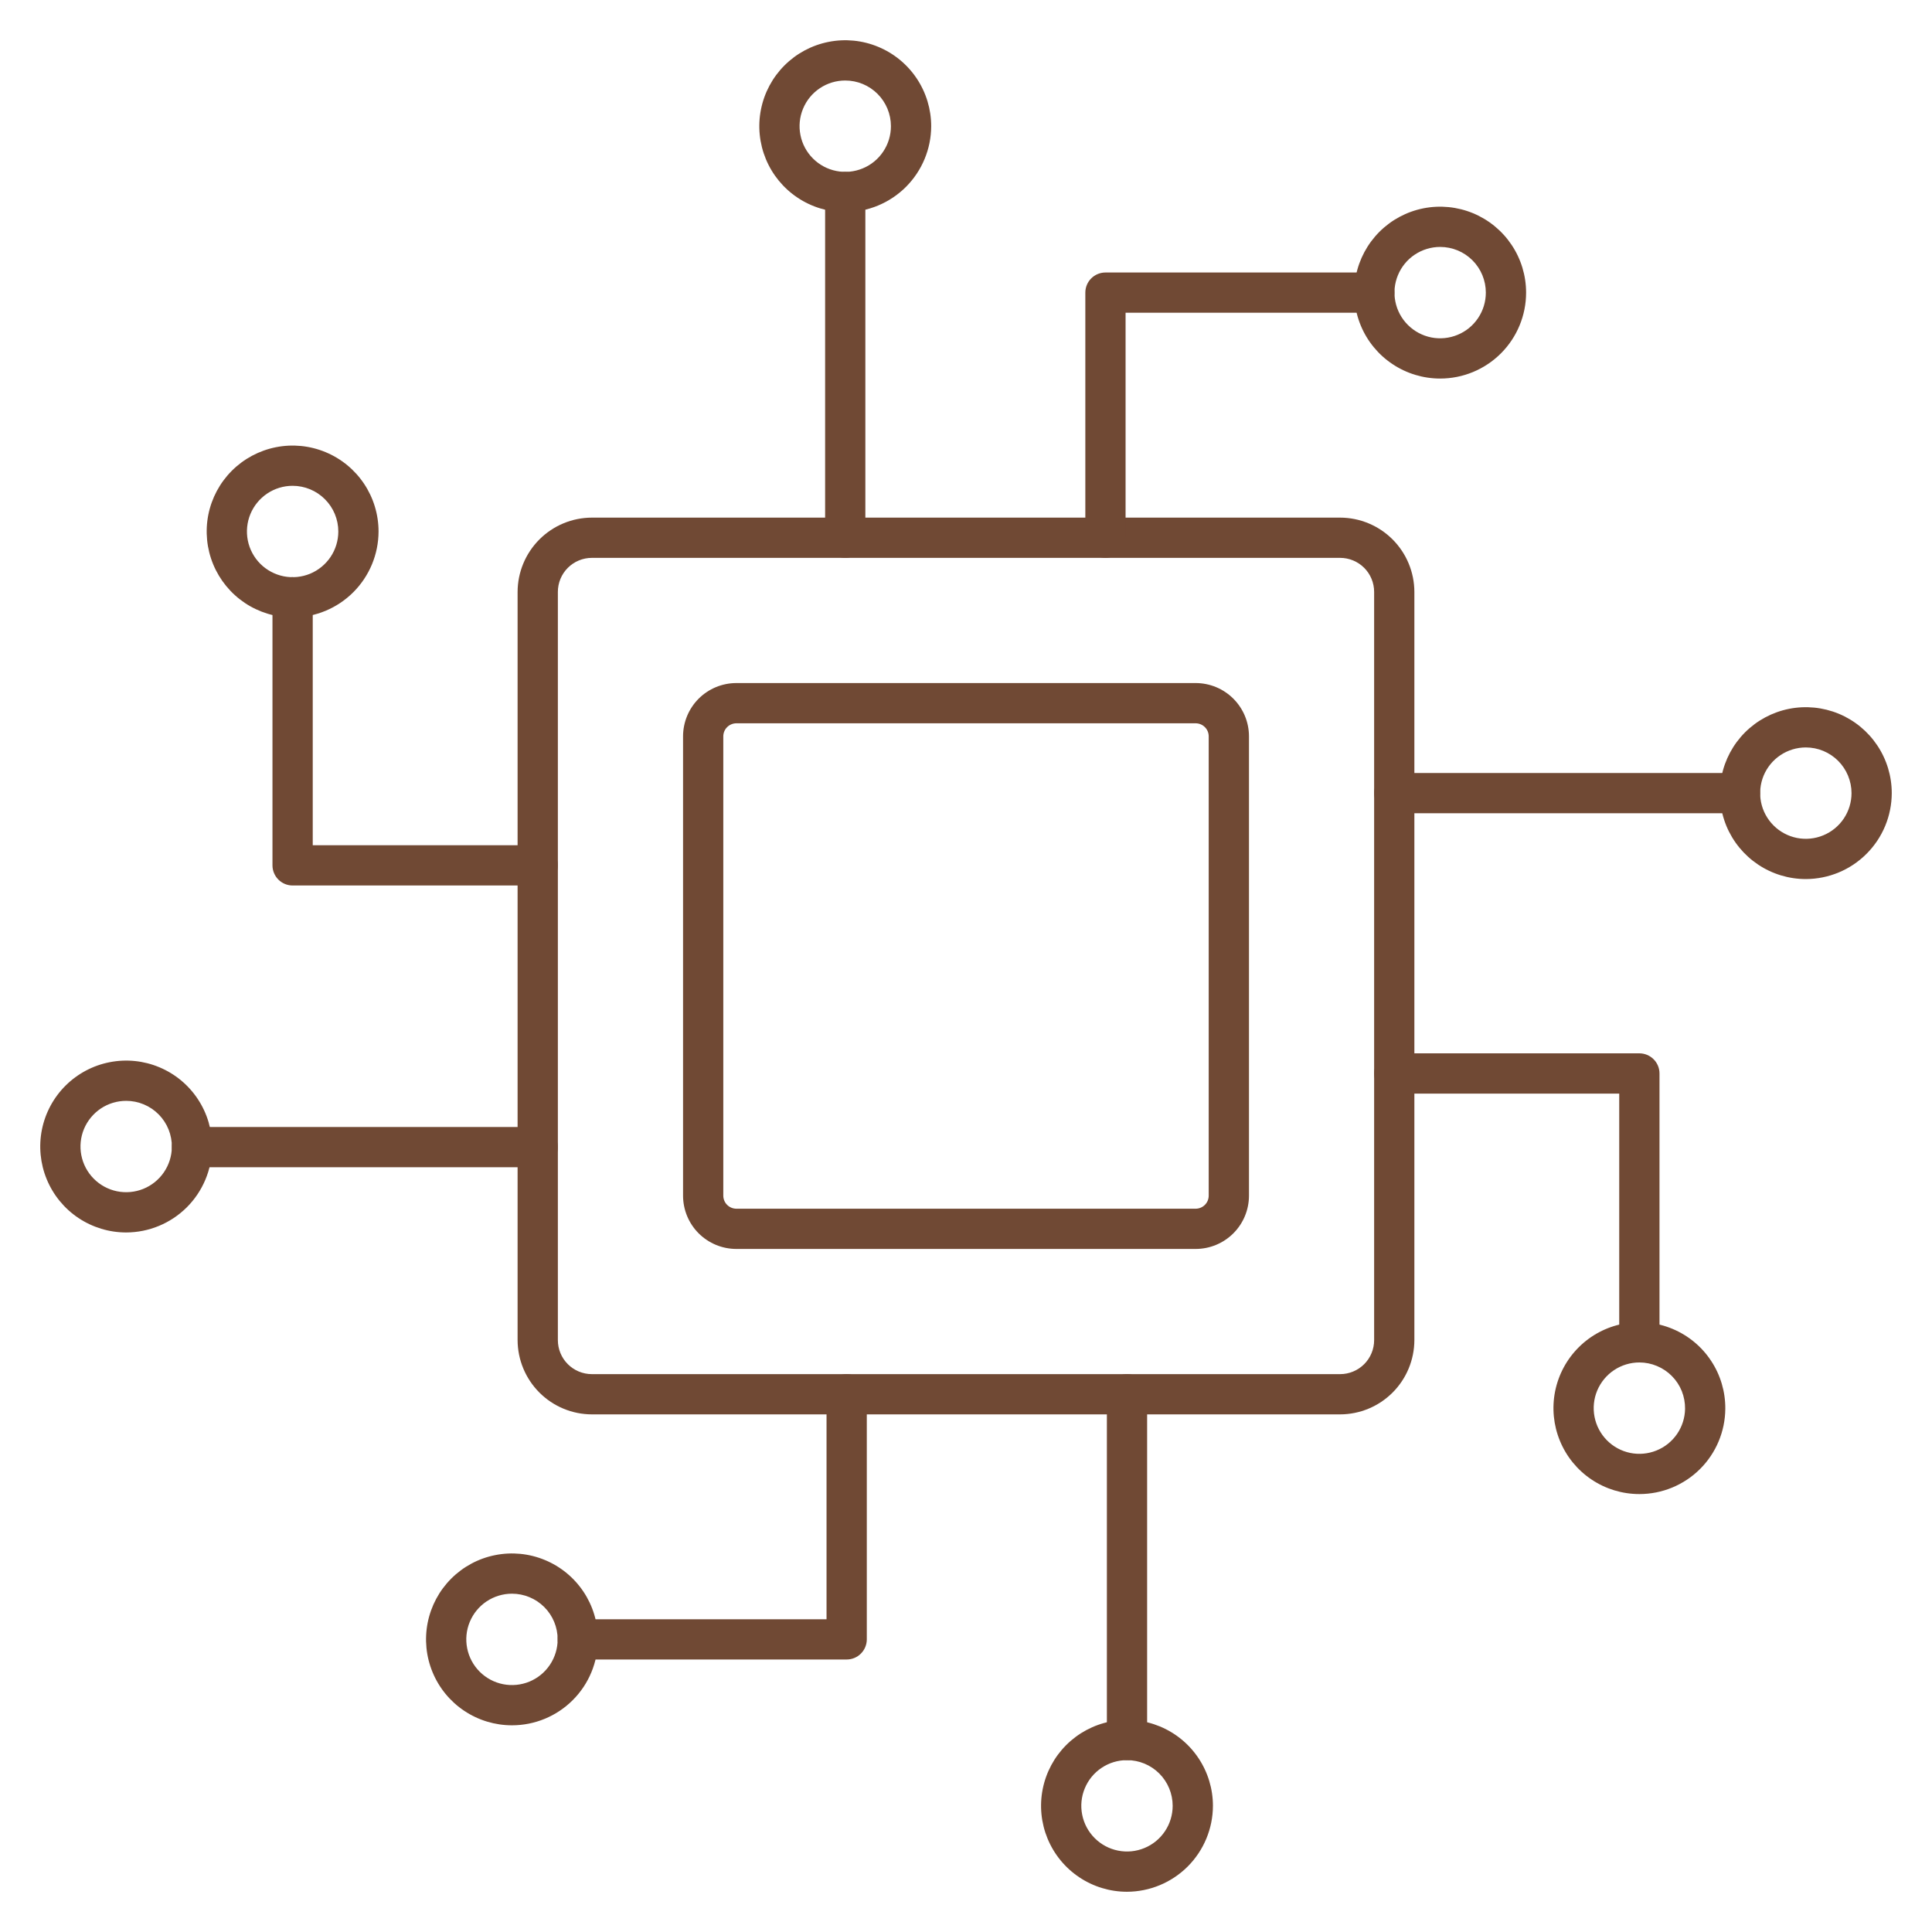
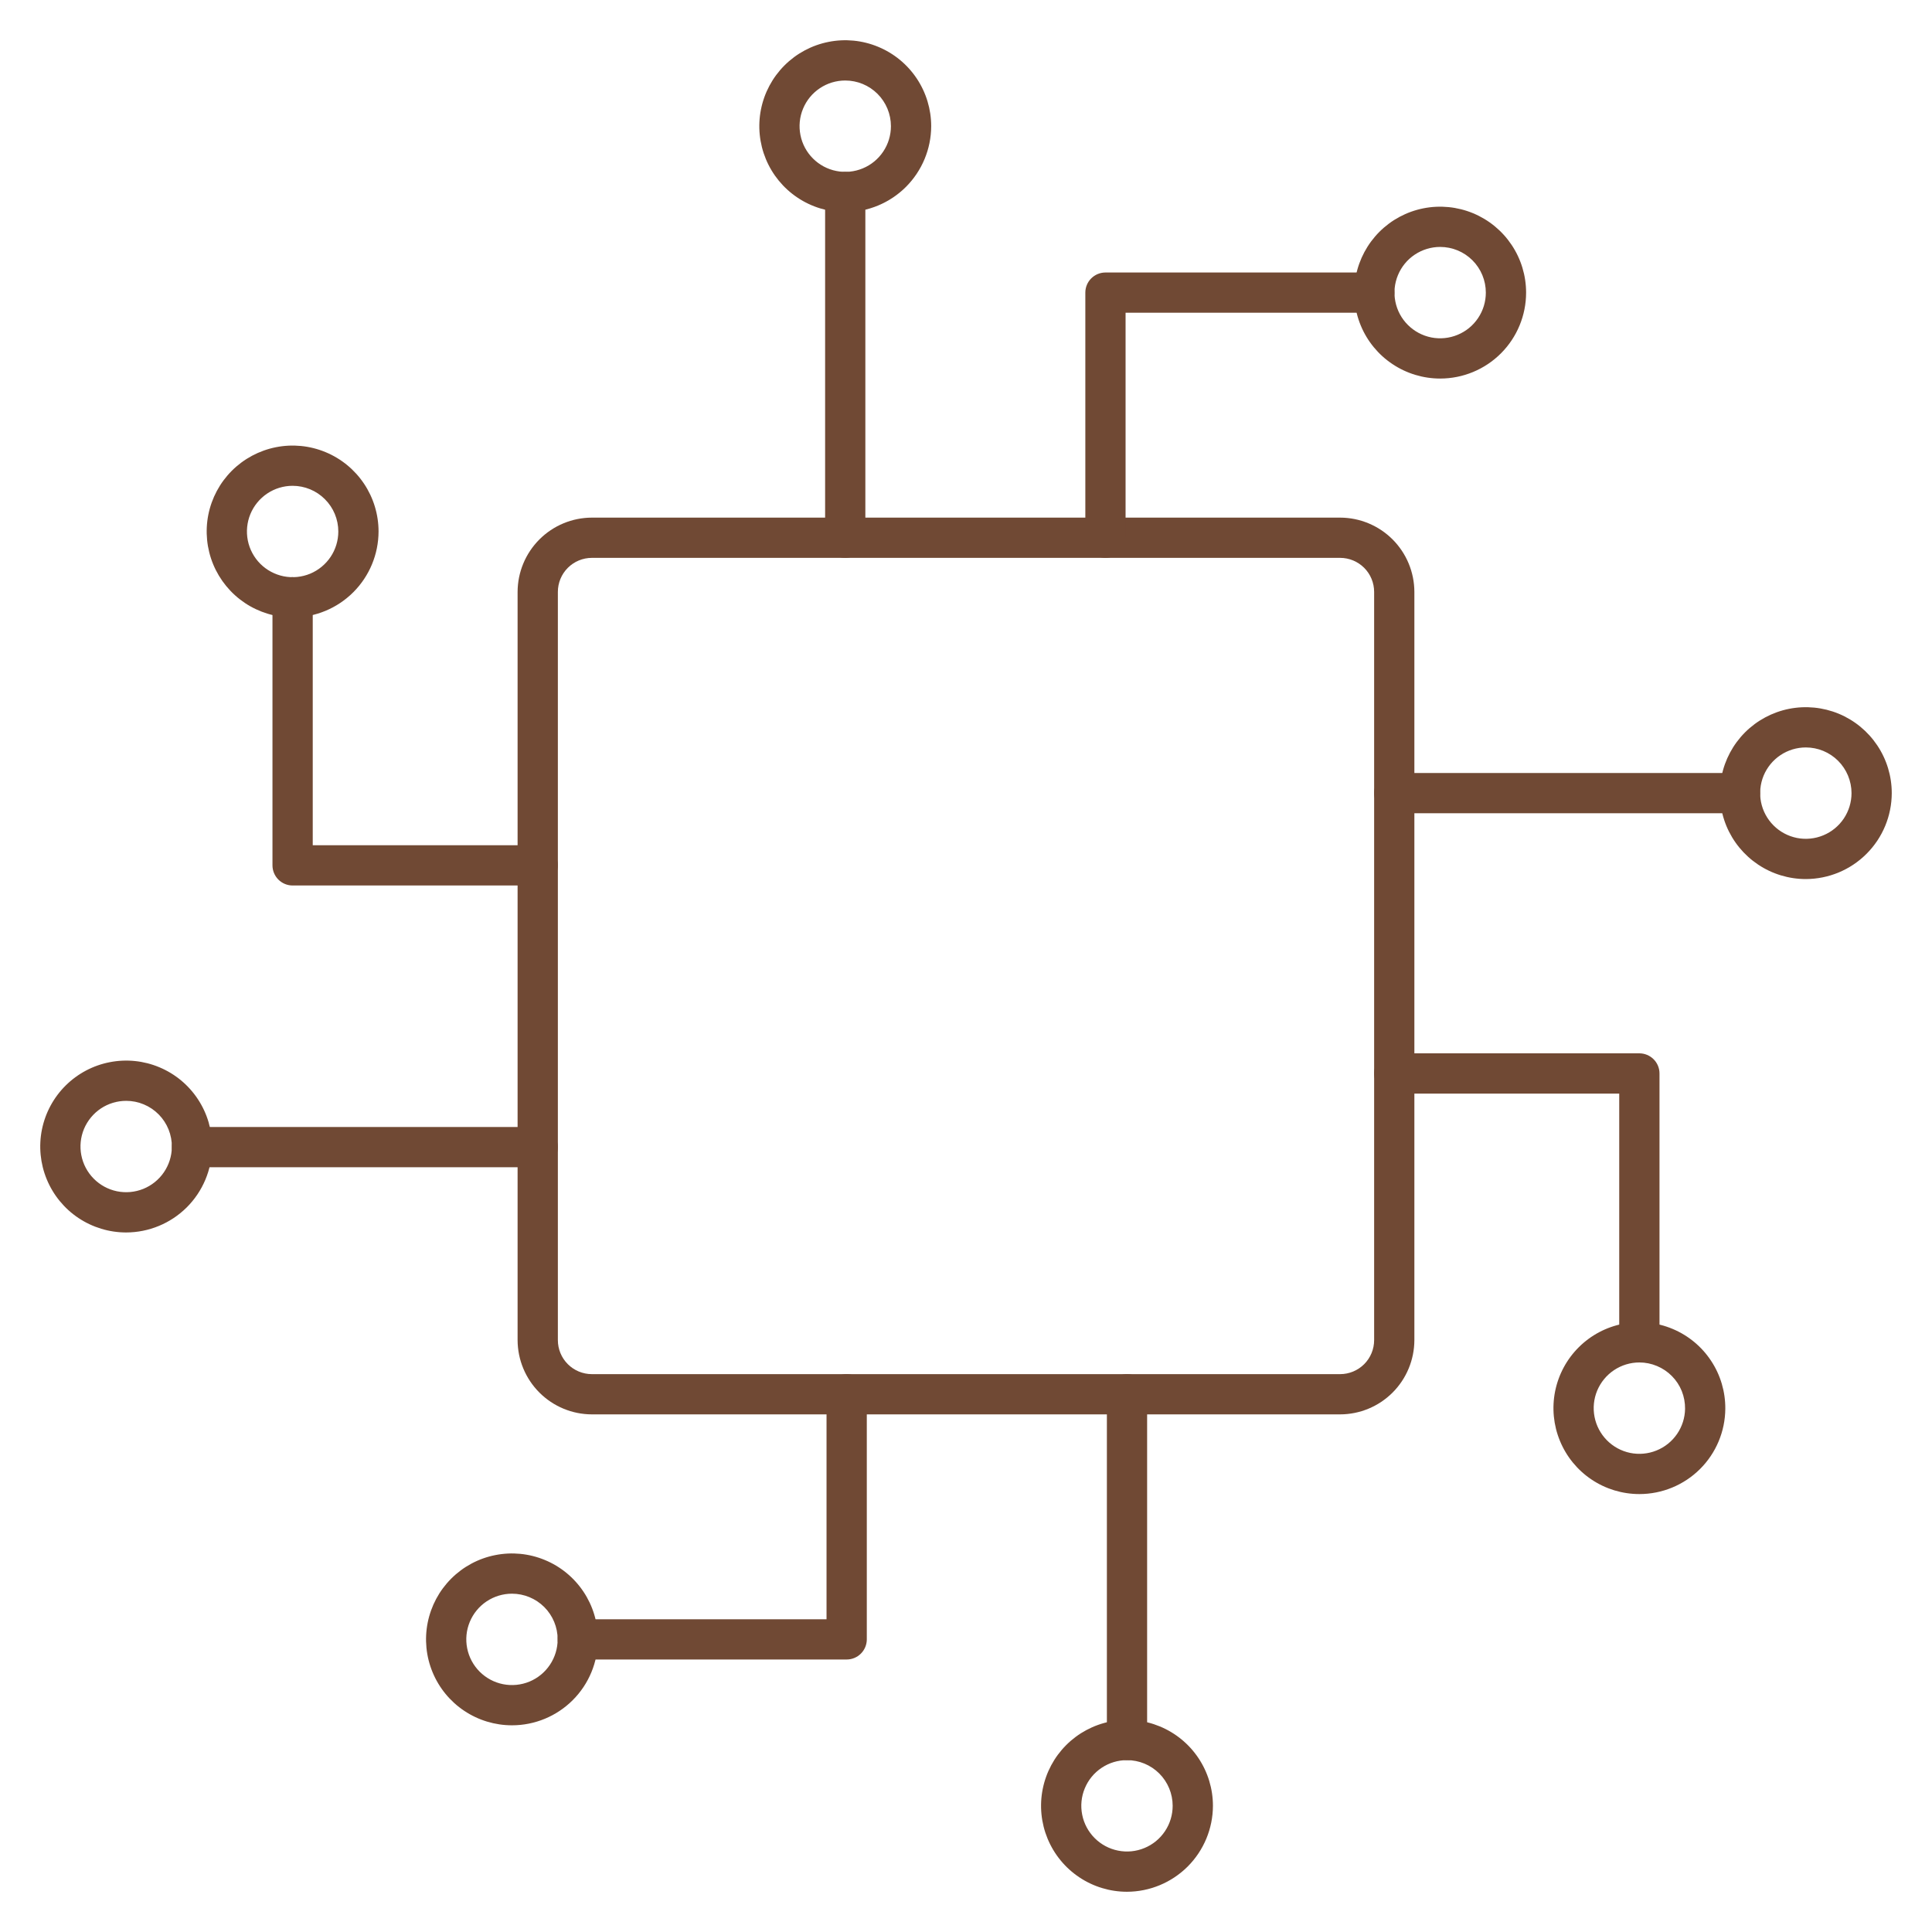
<svg xmlns="http://www.w3.org/2000/svg" width="64" height="64" viewBox="0 0 64 64" fill="none">
  <path d="M44.393 46.853H19.607C18.955 46.852 18.33 46.592 17.869 46.131C17.408 45.67 17.148 45.045 17.146 44.393V19.607C17.148 18.955 17.408 18.33 17.869 17.869C18.33 17.408 18.955 17.148 19.607 17.147H44.393C45.045 17.148 45.67 17.408 46.131 17.869C46.592 18.33 46.851 18.955 46.853 19.607V44.393C46.851 45.045 46.592 45.67 46.131 46.131C45.67 46.592 45.045 46.852 44.393 46.853ZM19.607 18.48C19.308 18.48 19.021 18.599 18.81 18.81C18.599 19.021 18.48 19.308 18.48 19.607V44.393C18.48 44.692 18.599 44.979 18.81 45.19C19.021 45.401 19.308 45.52 19.607 45.52H44.393C44.692 45.52 44.978 45.401 45.19 45.19C45.401 44.979 45.52 44.692 45.52 44.393V19.607C45.52 19.308 45.401 19.021 45.19 18.81C44.978 18.599 44.692 18.48 44.393 18.48H19.607Z" fill="#704934" />
-   <path d="M39.607 41.373H24.394C23.925 41.373 23.476 41.187 23.144 40.856C22.813 40.525 22.627 40.075 22.627 39.607V24.393C22.627 23.925 22.813 23.476 23.144 23.144C23.476 22.813 23.925 22.627 24.394 22.627H39.607C40.075 22.627 40.525 22.813 40.856 23.144C41.188 23.476 41.374 23.925 41.374 24.393V39.607C41.374 40.075 41.188 40.525 40.856 40.856C40.525 41.187 40.075 41.373 39.607 41.373ZM24.394 23.96C24.279 23.96 24.169 24.006 24.087 24.087C24.006 24.168 23.96 24.278 23.96 24.393V39.607C23.96 39.722 24.006 39.832 24.087 39.913C24.169 39.994 24.279 40.04 24.394 40.04H39.607C39.722 40.04 39.832 39.994 39.913 39.913C39.995 39.832 40.04 39.722 40.04 39.607V24.393C40.04 24.278 39.995 24.168 39.913 24.087C39.832 24.006 39.722 23.96 39.607 23.96H24.394Z" fill="#704934" />
  <path d="M28 18.48C27.823 18.48 27.653 18.41 27.528 18.285C27.403 18.16 27.333 17.99 27.333 17.813V6.36C27.333 6.183 27.403 6.014 27.528 5.889C27.653 5.764 27.823 5.693 28 5.693C28.177 5.693 28.346 5.764 28.471 5.889C28.596 6.014 28.666 6.183 28.666 6.36V17.813C28.666 17.99 28.596 18.16 28.471 18.285C28.346 18.41 28.177 18.48 28 18.48Z" fill="#704934" />
  <path d="M28 7.027C27.437 7.027 26.887 6.86 26.419 6.547C25.95 6.234 25.585 5.789 25.37 5.269C25.155 4.749 25.098 4.177 25.208 3.625C25.318 3.072 25.589 2.565 25.987 2.167C26.385 1.769 26.892 1.498 27.445 1.388C27.997 1.278 28.569 1.334 29.089 1.55C29.61 1.765 30.054 2.13 30.367 2.598C30.68 3.067 30.847 3.617 30.847 4.18C30.845 4.934 30.544 5.657 30.011 6.191C29.477 6.724 28.754 7.025 28 7.027ZM28 2.667C27.701 2.667 27.408 2.755 27.159 2.922C26.91 3.088 26.716 3.324 26.602 3.601C26.487 3.877 26.457 4.182 26.516 4.475C26.574 4.769 26.718 5.038 26.93 5.25C27.142 5.462 27.411 5.606 27.705 5.664C27.998 5.723 28.303 5.693 28.579 5.578C28.856 5.464 29.092 5.27 29.258 5.021C29.425 4.772 29.513 4.479 29.513 4.18C29.513 3.779 29.354 3.394 29.07 3.11C28.786 2.826 28.401 2.667 28 2.667Z" fill="#704934" />
  <path d="M36.62 18.48C36.443 18.48 36.273 18.41 36.148 18.285C36.023 18.16 35.953 17.99 35.953 17.813V9.693C35.953 9.516 36.023 9.347 36.148 9.222C36.273 9.097 36.443 9.027 36.62 9.027H45.526C45.703 9.027 45.873 9.097 45.998 9.222C46.123 9.347 46.193 9.516 46.193 9.693C46.193 9.87 46.123 10.04 45.998 10.165C45.873 10.29 45.703 10.36 45.526 10.36H37.286V17.813C37.286 17.99 37.216 18.16 37.091 18.285C36.966 18.41 36.797 18.48 36.62 18.48Z" fill="#704934" />
  <path d="M47.707 12.54C47.144 12.54 46.594 12.373 46.126 12.06C45.657 11.748 45.292 11.303 45.077 10.783C44.862 10.263 44.805 9.69 44.915 9.138C45.025 8.586 45.296 8.079 45.694 7.68C46.092 7.282 46.599 7.011 47.152 6.901C47.704 6.792 48.276 6.848 48.796 7.063C49.317 7.279 49.761 7.644 50.074 8.112C50.387 8.58 50.554 9.13 50.554 9.693C50.554 10.448 50.254 11.172 49.72 11.706C49.186 12.24 48.462 12.54 47.707 12.54ZM47.707 8.18C47.408 8.18 47.115 8.269 46.866 8.435C46.617 8.601 46.423 8.838 46.309 9.114C46.194 9.391 46.164 9.695 46.223 9.989C46.281 10.282 46.425 10.552 46.637 10.763C46.849 10.975 47.118 11.119 47.412 11.178C47.705 11.236 48.01 11.206 48.286 11.091C48.563 10.977 48.799 10.783 48.965 10.534C49.132 10.285 49.22 9.993 49.22 9.693C49.22 9.292 49.061 8.907 48.777 8.623C48.493 8.339 48.108 8.18 47.707 8.18Z" fill="#704934" />
  <path d="M57.639 26.94H46.186C46.009 26.94 45.84 26.87 45.715 26.745C45.59 26.62 45.52 26.45 45.52 26.273C45.52 26.096 45.59 25.927 45.715 25.802C45.84 25.677 46.009 25.607 46.186 25.607H57.639C57.816 25.607 57.986 25.677 58.111 25.802C58.236 25.927 58.306 26.096 58.306 26.273C58.306 26.45 58.236 26.62 58.111 26.745C57.986 26.87 57.816 26.94 57.639 26.94Z" fill="#704934" />
  <path d="M59.82 29.12C59.257 29.12 58.707 28.953 58.239 28.64C57.771 28.327 57.406 27.883 57.19 27.363C56.975 26.843 56.919 26.27 57.028 25.718C57.138 25.166 57.409 24.659 57.807 24.26C58.206 23.862 58.713 23.591 59.265 23.481C59.817 23.372 60.389 23.428 60.91 23.643C61.43 23.859 61.874 24.224 62.187 24.692C62.5 25.16 62.667 25.71 62.667 26.273C62.665 27.028 62.365 27.751 61.831 28.284C61.298 28.818 60.575 29.118 59.82 29.12ZM59.82 24.76C59.521 24.76 59.228 24.849 58.98 25.015C58.731 25.181 58.537 25.418 58.422 25.694C58.308 25.971 58.278 26.275 58.336 26.569C58.394 26.862 58.539 27.132 58.75 27.343C58.962 27.555 59.231 27.699 59.525 27.758C59.819 27.816 60.123 27.786 60.399 27.671C60.676 27.557 60.912 27.363 61.079 27.114C61.245 26.865 61.334 26.573 61.334 26.273C61.334 26.075 61.294 25.878 61.218 25.694C61.142 25.511 61.031 25.344 60.89 25.203C60.75 25.063 60.583 24.951 60.399 24.875C60.216 24.799 60.019 24.76 59.82 24.76Z" fill="#704934" />
  <path d="M54.306 45.133C54.129 45.133 53.96 45.063 53.835 44.938C53.71 44.813 53.639 44.644 53.639 44.467V36.227H46.186C46.009 36.227 45.84 36.156 45.715 36.031C45.59 35.906 45.52 35.737 45.52 35.56C45.52 35.383 45.59 35.214 45.715 35.089C45.84 34.964 46.009 34.893 46.186 34.893H54.306C54.483 34.893 54.653 34.964 54.778 35.089C54.903 35.214 54.973 35.383 54.973 35.56V44.467C54.973 44.644 54.903 44.813 54.778 44.938C54.653 45.063 54.483 45.133 54.306 45.133Z" fill="#704934" />
  <path d="M54.307 49.493C53.743 49.493 53.191 49.326 52.723 49.012C52.254 48.699 51.89 48.253 51.675 47.731C51.46 47.21 51.405 46.637 51.516 46.084C51.628 45.531 51.901 45.024 52.301 44.627C52.701 44.229 53.21 43.96 53.764 43.852C54.317 43.745 54.89 43.804 55.41 44.023C55.93 44.241 56.373 44.609 56.683 45.08C56.994 45.55 57.157 46.103 57.153 46.667C57.148 47.418 56.846 48.137 56.312 48.667C55.779 49.196 55.058 49.493 54.307 49.493ZM54.307 45.133C54.008 45.133 53.716 45.222 53.468 45.387C53.219 45.553 53.026 45.788 52.91 46.063C52.795 46.338 52.764 46.642 52.821 46.935C52.878 47.228 53.02 47.497 53.23 47.71C53.439 47.922 53.707 48.068 53.999 48.129C54.291 48.189 54.595 48.162 54.872 48.05C55.149 47.939 55.386 47.748 55.555 47.502C55.724 47.256 55.816 46.965 55.82 46.667C55.822 46.466 55.785 46.267 55.711 46.081C55.636 45.895 55.525 45.726 55.384 45.584C55.243 45.441 55.075 45.328 54.89 45.251C54.705 45.173 54.507 45.133 54.307 45.133Z" fill="#704934" />
  <path d="M17.813 38.667H6.36C6.183 38.667 6.014 38.596 5.889 38.471C5.764 38.346 5.693 38.177 5.693 38C5.693 37.823 5.764 37.654 5.889 37.529C6.014 37.404 6.183 37.333 6.36 37.333H17.813C17.99 37.333 18.16 37.404 18.285 37.529C18.41 37.654 18.48 37.823 18.48 38C18.48 38.177 18.41 38.346 18.285 38.471C18.16 38.596 17.99 38.667 17.813 38.667Z" fill="#704934" />
  <path d="M4.18 40.827C3.616 40.827 3.065 40.659 2.596 40.346C2.127 40.032 1.763 39.586 1.548 39.065C1.333 38.543 1.278 37.97 1.389 37.417C1.501 36.864 1.774 36.357 2.174 35.96C2.574 35.563 3.083 35.293 3.637 35.186C4.19 35.078 4.763 35.137 5.283 35.356C5.803 35.574 6.246 35.942 6.556 36.413C6.867 36.884 7.03 37.436 7.026 38C7.019 38.751 6.716 39.469 6.184 39.998C5.651 40.527 4.931 40.825 4.18 40.827ZM4.18 36.467C3.881 36.467 3.589 36.555 3.341 36.72C3.093 36.886 2.899 37.121 2.783 37.396C2.668 37.672 2.637 37.975 2.694 38.268C2.751 38.561 2.893 38.831 3.103 39.043C3.312 39.255 3.58 39.401 3.872 39.462C4.165 39.522 4.468 39.495 4.745 39.384C5.022 39.272 5.26 39.081 5.428 38.835C5.597 38.589 5.689 38.298 5.693 38C5.696 37.8 5.658 37.601 5.584 37.415C5.509 37.229 5.398 37.06 5.257 36.917C5.116 36.774 4.948 36.661 4.763 36.584C4.578 36.506 4.38 36.467 4.18 36.467Z" fill="#704934" />
  <path d="M17.813 29.333H9.693C9.516 29.333 9.347 29.263 9.222 29.138C9.097 29.013 9.026 28.843 9.026 28.667V19.787C9.026 19.61 9.097 19.44 9.222 19.315C9.347 19.19 9.516 19.12 9.693 19.12C9.87 19.12 10.039 19.19 10.164 19.315C10.29 19.44 10.36 19.61 10.36 19.787V28H17.813C17.99 28 18.159 28.07 18.284 28.195C18.41 28.32 18.48 28.49 18.48 28.667C18.48 28.843 18.41 29.013 18.284 29.138C18.159 29.263 17.99 29.333 17.813 29.333Z" fill="#704934" />
  <path d="M9.693 20.453C9.13 20.453 8.58 20.286 8.112 19.974C7.644 19.661 7.279 19.216 7.063 18.696C6.848 18.176 6.792 17.604 6.901 17.051C7.011 16.499 7.282 15.992 7.68 15.594C8.079 15.196 8.586 14.925 9.138 14.815C9.69 14.705 10.263 14.761 10.783 14.977C11.303 15.192 11.748 15.557 12.06 16.025C12.373 16.493 12.54 17.044 12.54 17.607C12.538 18.361 12.238 19.084 11.704 19.618C11.171 20.151 10.448 20.452 9.693 20.453ZM9.693 16.093C9.394 16.093 9.101 16.182 8.853 16.348C8.604 16.515 8.41 16.751 8.295 17.028C8.181 17.304 8.151 17.608 8.209 17.902C8.267 18.195 8.412 18.465 8.623 18.677C8.835 18.888 9.105 19.032 9.398 19.091C9.692 19.149 9.996 19.119 10.273 19.005C10.549 18.89 10.785 18.696 10.952 18.447C11.118 18.199 11.207 17.906 11.207 17.607C11.207 17.205 11.047 16.82 10.763 16.537C10.48 16.253 10.095 16.093 9.693 16.093Z" fill="#704934" />
  <path d="M37.334 58.307C37.157 58.307 36.987 58.236 36.862 58.111C36.737 57.986 36.667 57.817 36.667 57.64V46.187C36.667 46.01 36.737 45.84 36.862 45.715C36.987 45.59 37.157 45.52 37.334 45.52C37.511 45.52 37.68 45.59 37.805 45.715C37.93 45.84 38 46.01 38 46.187V57.64C38 57.817 37.93 57.986 37.805 58.111C37.68 58.236 37.511 58.307 37.334 58.307Z" fill="#704934" />
  <path d="M37.333 62.667C36.77 62.667 36.22 62.5 35.752 62.187C35.283 61.874 34.919 61.43 34.703 60.909C34.488 60.389 34.431 59.817 34.541 59.265C34.651 58.712 34.922 58.205 35.32 57.807C35.718 57.409 36.225 57.138 36.778 57.028C37.33 56.918 37.902 56.975 38.422 57.19C38.943 57.406 39.387 57.77 39.7 58.239C40.013 58.707 40.18 59.257 40.18 59.82C40.178 60.575 39.877 61.297 39.344 61.831C38.81 62.364 38.087 62.665 37.333 62.667ZM37.333 58.307C37.034 58.307 36.741 58.395 36.492 58.562C36.243 58.728 36.049 58.964 35.935 59.241C35.82 59.517 35.79 59.822 35.849 60.115C35.907 60.409 36.051 60.678 36.263 60.89C36.475 61.102 36.744 61.246 37.038 61.304C37.331 61.363 37.636 61.333 37.912 61.218C38.189 61.104 38.425 60.91 38.591 60.661C38.758 60.412 38.846 60.119 38.846 59.82C38.846 59.419 38.687 59.034 38.403 58.75C38.119 58.466 37.734 58.307 37.333 58.307Z" fill="#704934" />
  <path d="M28.047 54.973H19.14C18.963 54.973 18.794 54.903 18.669 54.778C18.544 54.653 18.474 54.483 18.474 54.307C18.474 54.13 18.544 53.96 18.669 53.835C18.794 53.71 18.963 53.64 19.14 53.64H27.38V46.187C27.38 46.01 27.451 45.84 27.576 45.715C27.701 45.59 27.87 45.52 28.047 45.52C28.224 45.52 28.393 45.59 28.518 45.715C28.643 45.84 28.714 46.01 28.714 46.187V54.307C28.714 54.483 28.643 54.653 28.518 54.778C28.393 54.903 28.224 54.973 28.047 54.973Z" fill="#704934" />
  <path d="M16.96 57.153C16.397 57.153 15.847 56.986 15.378 56.673C14.91 56.361 14.545 55.916 14.33 55.396C14.114 54.876 14.058 54.303 14.168 53.751C14.278 53.199 14.549 52.692 14.947 52.294C15.345 51.896 15.852 51.624 16.405 51.515C16.957 51.405 17.529 51.461 18.049 51.677C18.57 51.892 19.014 52.257 19.327 52.725C19.64 53.193 19.807 53.744 19.807 54.307C19.807 55.062 19.507 55.786 18.973 56.319C18.439 56.853 17.715 57.153 16.96 57.153ZM16.96 52.793C16.661 52.793 16.368 52.882 16.119 53.048C15.87 53.215 15.676 53.451 15.562 53.727C15.447 54.004 15.417 54.308 15.476 54.602C15.534 54.895 15.678 55.165 15.89 55.377C16.102 55.588 16.371 55.733 16.665 55.791C16.958 55.849 17.263 55.819 17.539 55.705C17.816 55.59 18.052 55.396 18.218 55.147C18.384 54.898 18.473 54.606 18.473 54.307C18.473 53.905 18.314 53.52 18.03 53.236C17.746 52.953 17.361 52.793 16.96 52.793Z" fill="#704934" />
</svg>